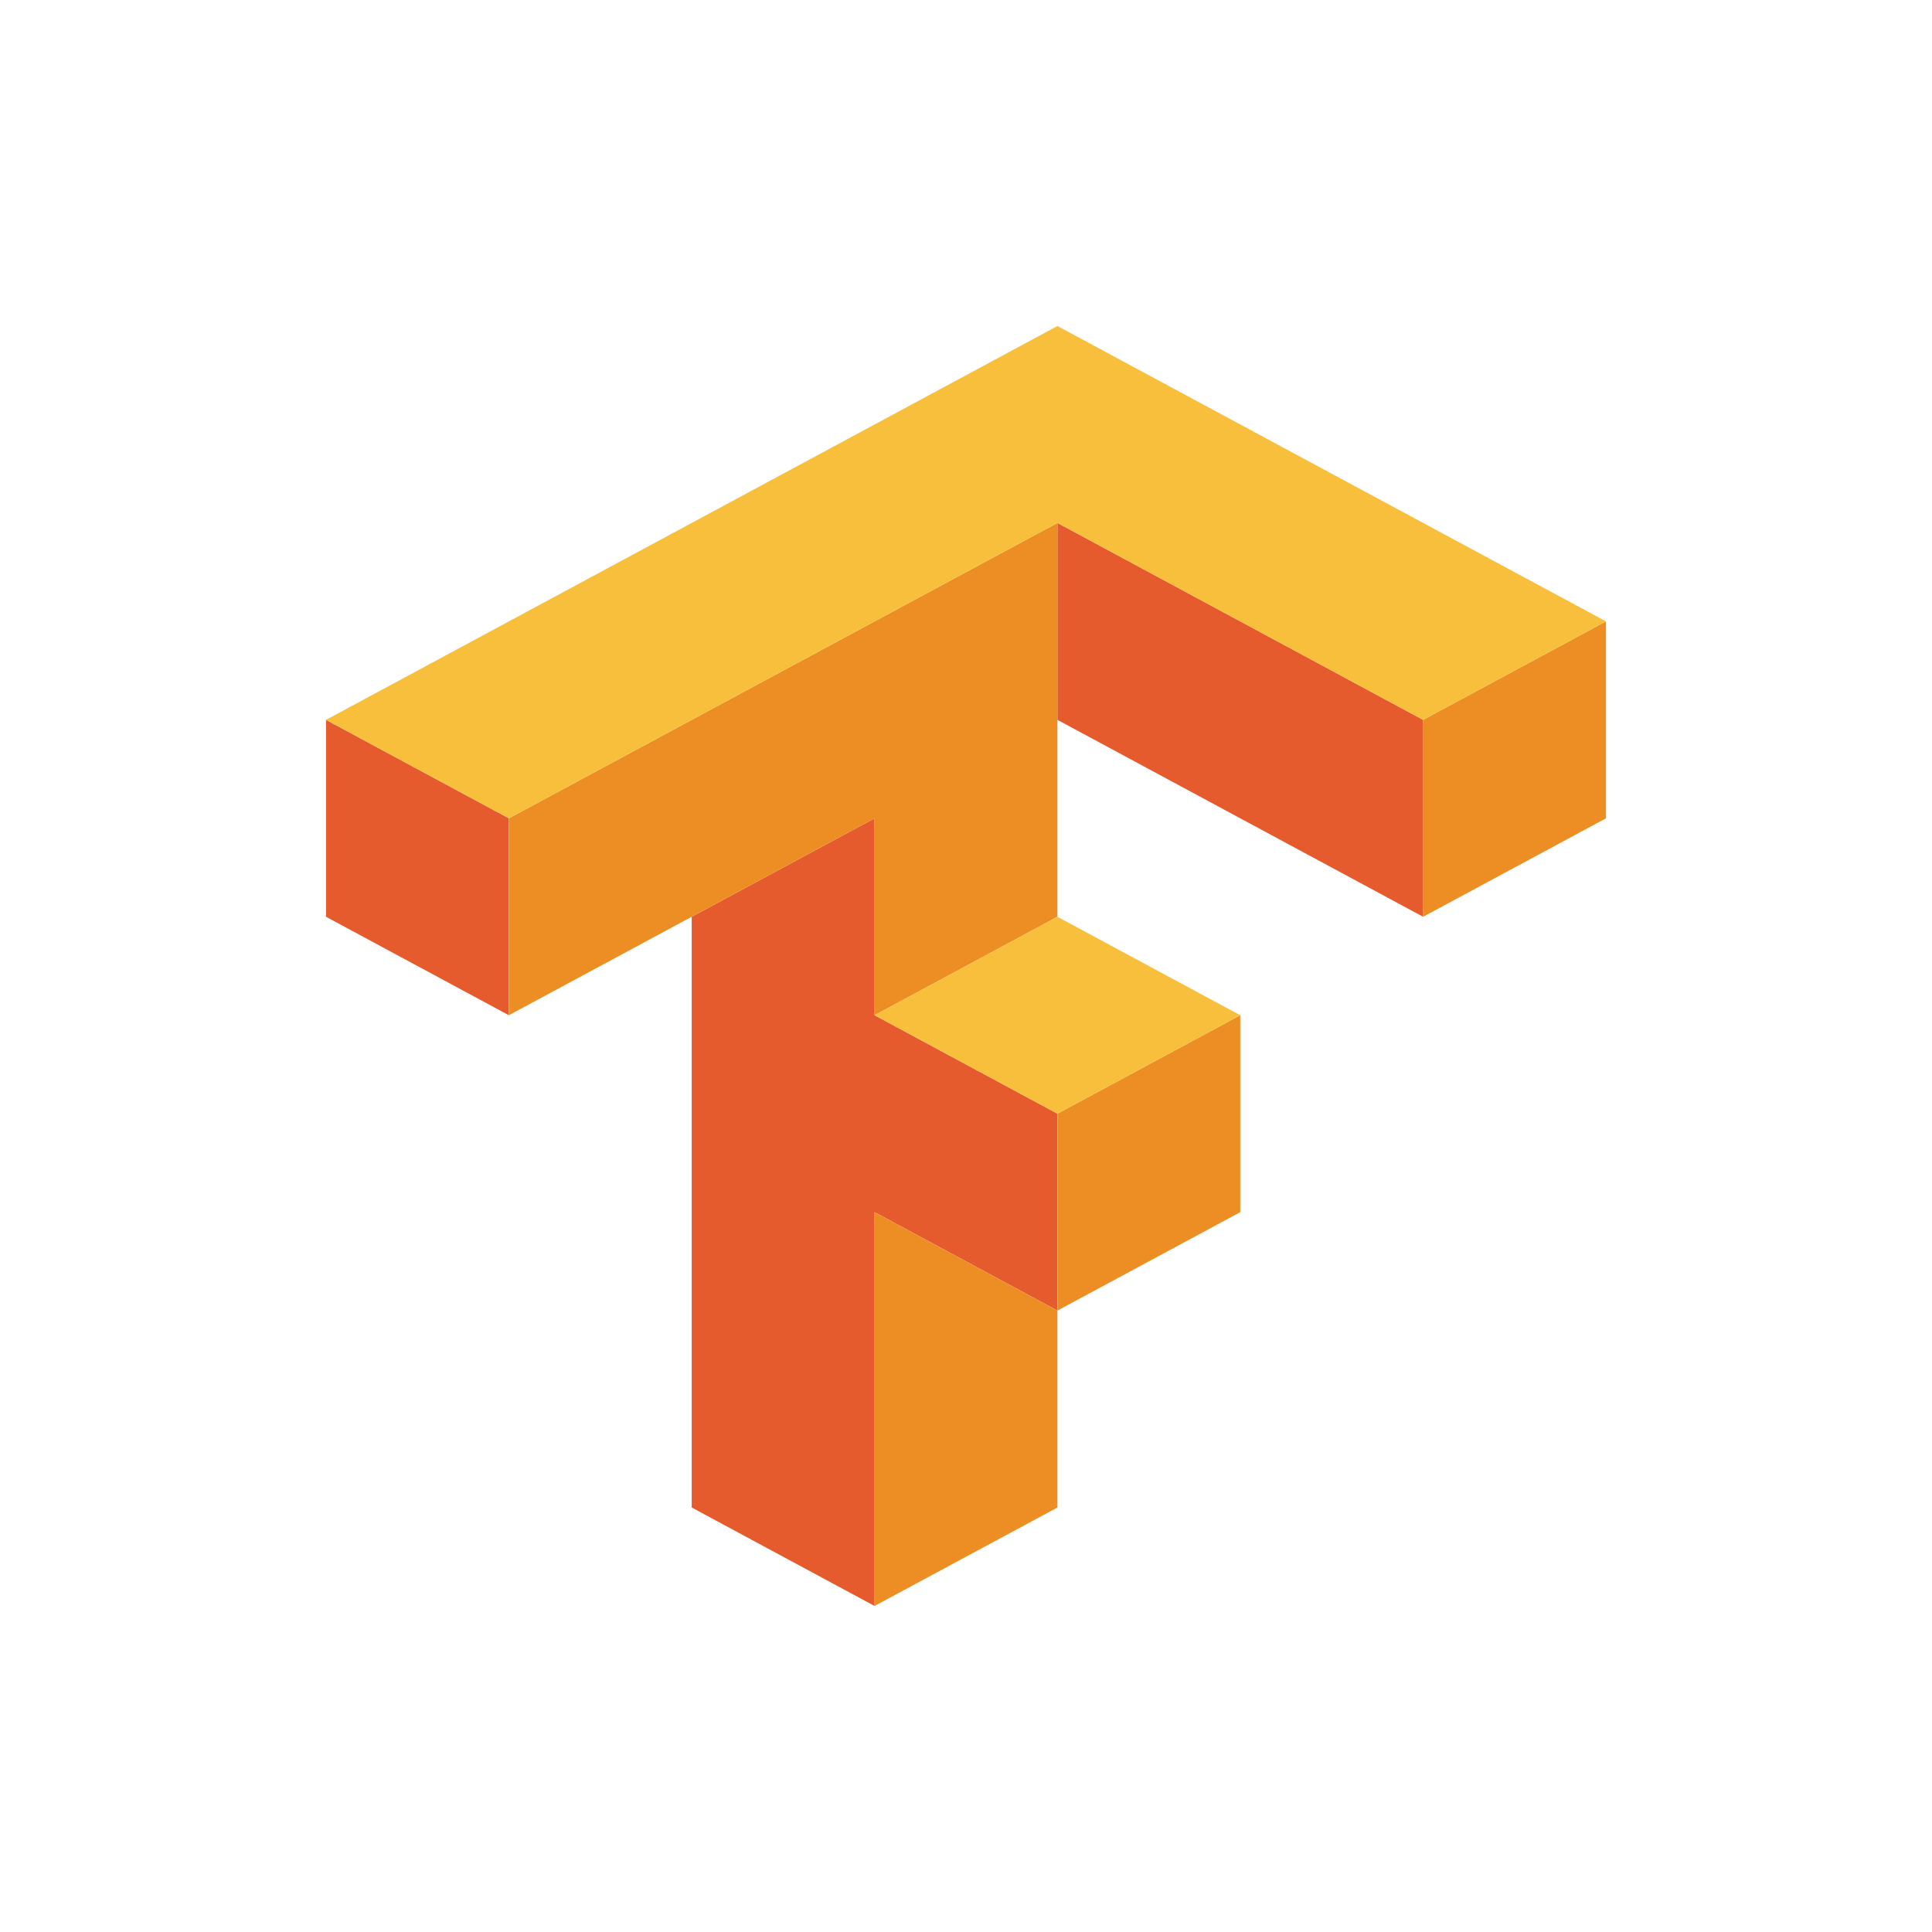
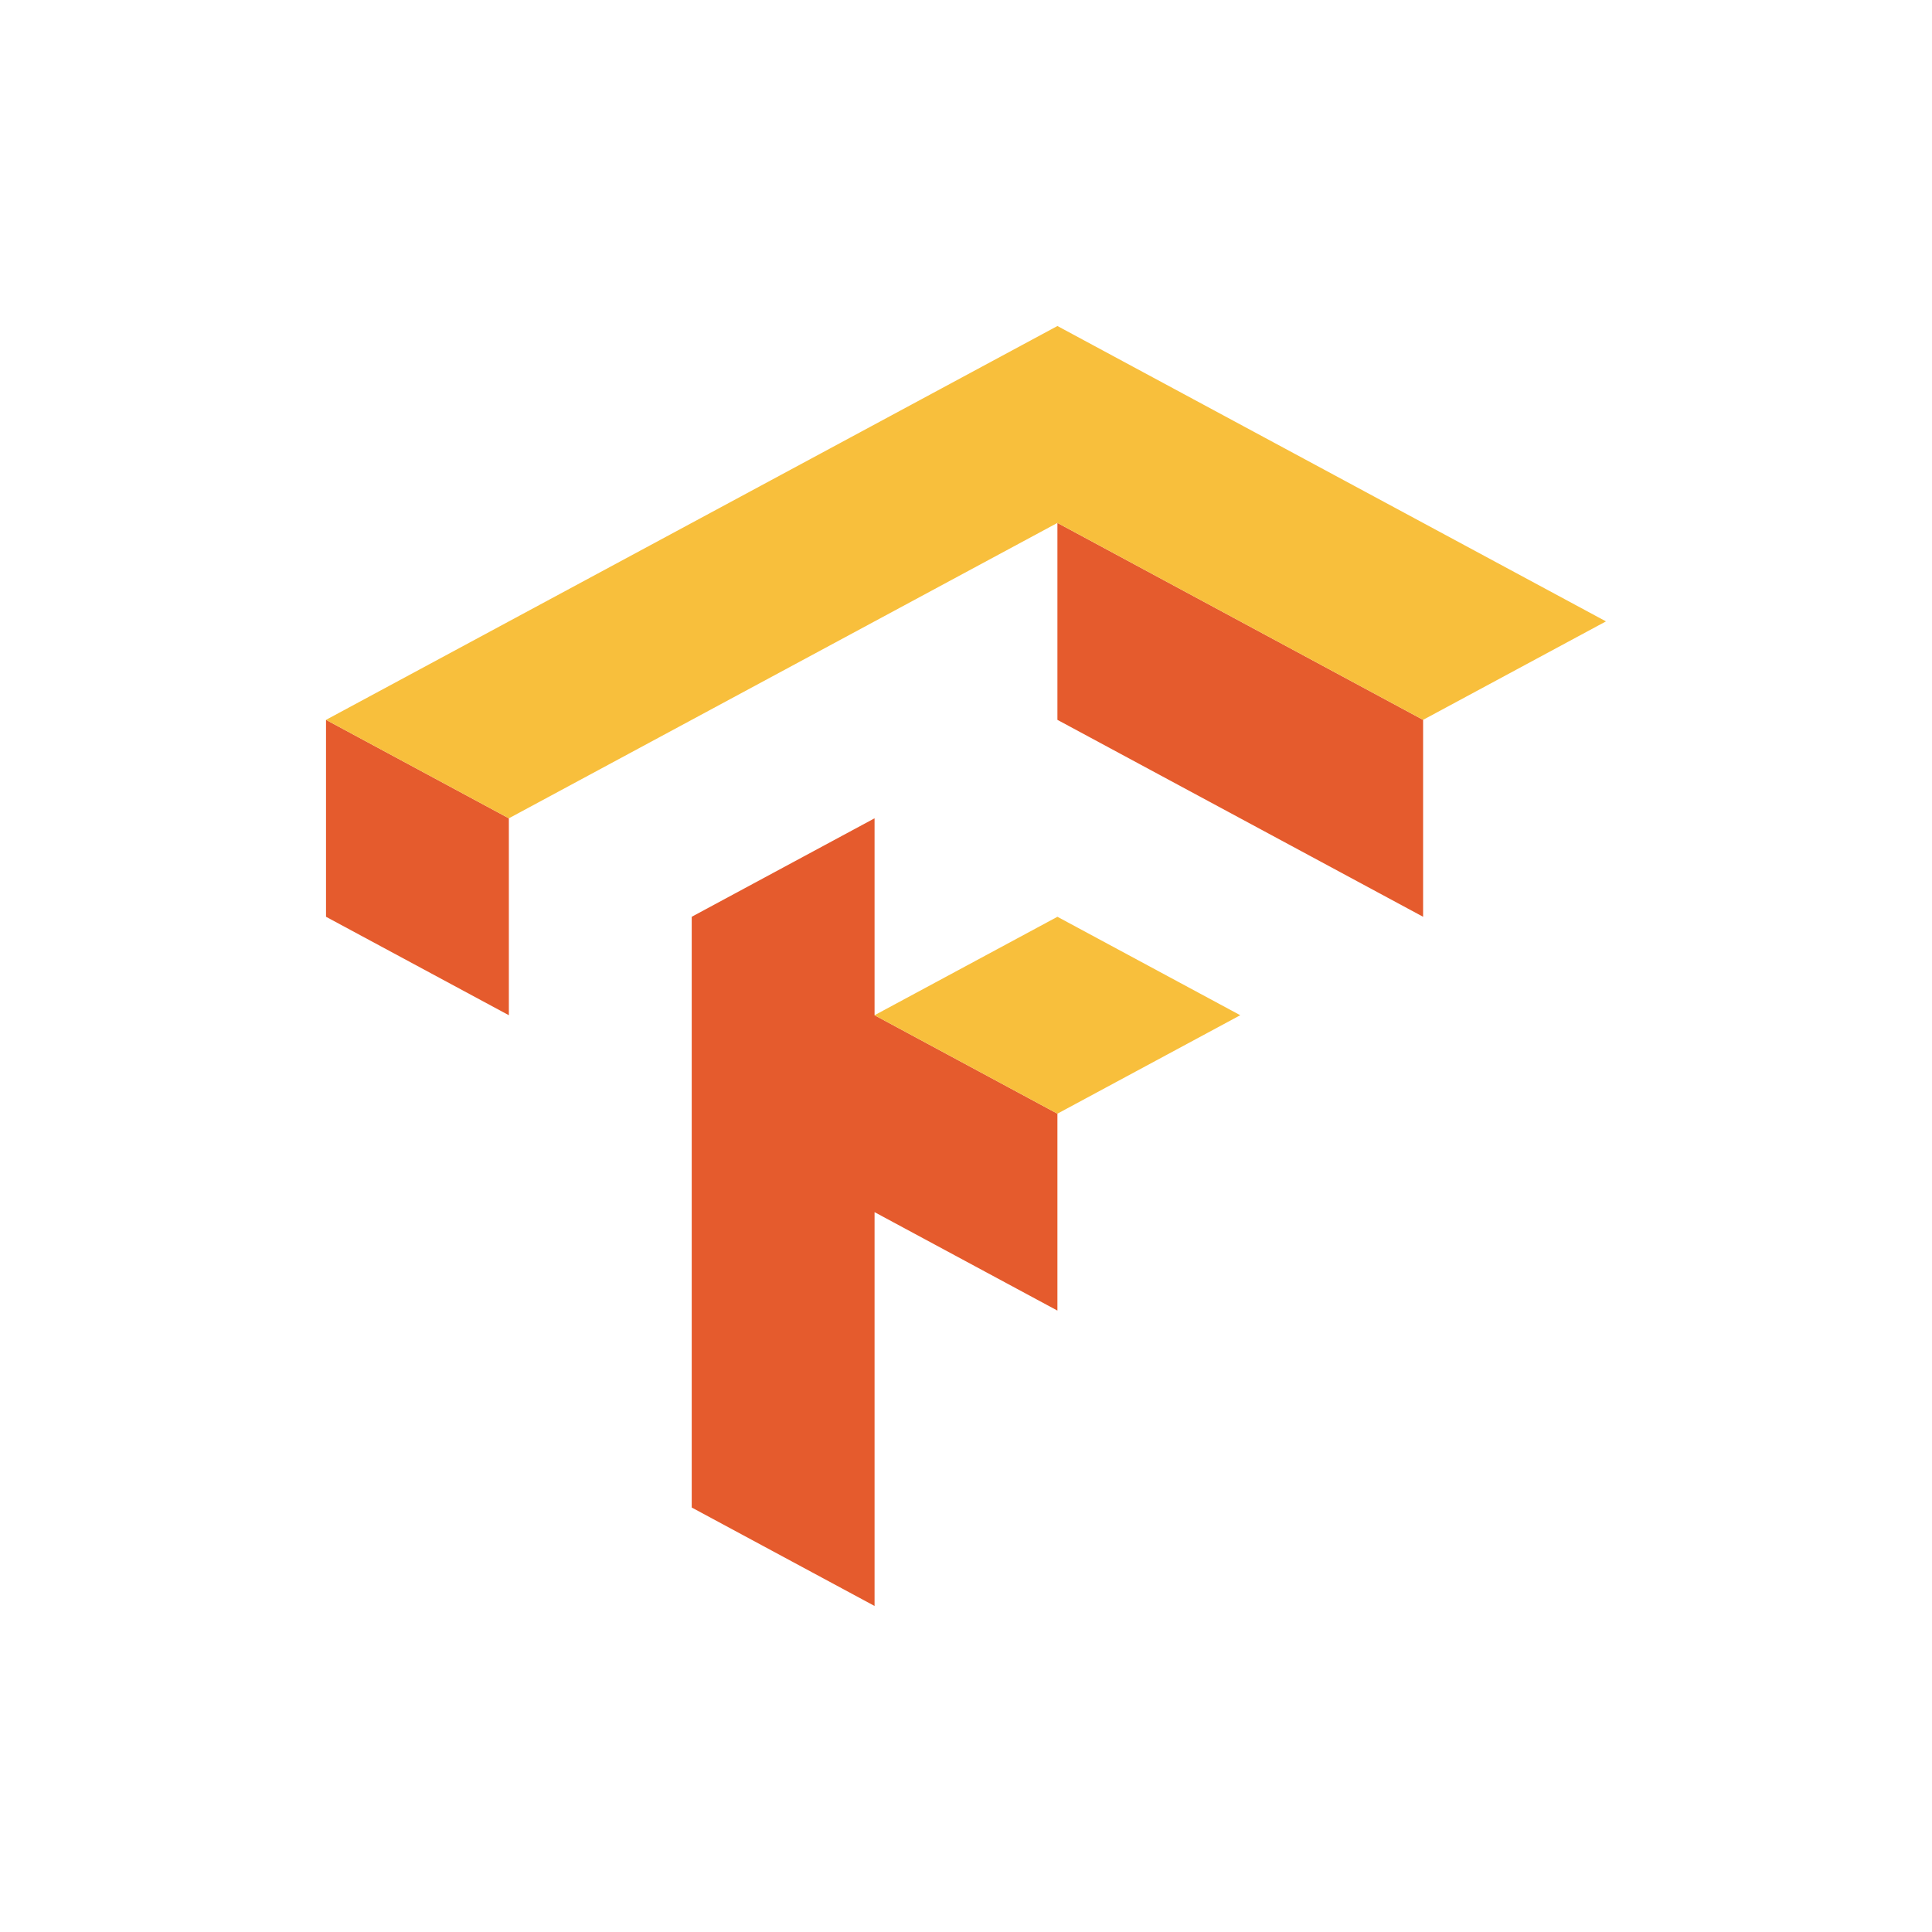
<svg xmlns="http://www.w3.org/2000/svg" width="94" height="94" viewBox="0 0 94 94" fill="none">
  <g clip-path="url(#clip0_14023_51590)">
    <path d="M51.448 25.442V35.024L69.24 44.605V35.024L51.448 25.442ZM15.862 35.024V44.605L24.758 49.395V39.814L15.862 35.024ZM42.551 39.814L33.655 44.605V73.347L42.551 78.137V58.976L51.448 63.766V54.185L42.551 49.395V39.814Z" fill="#E55B2D" />
-     <path d="M51.448 25.442L24.759 39.814V49.395L42.551 39.814V49.395L51.448 44.605V25.442ZM78.138 30.233L69.24 35.024V44.605L78.138 39.814V30.233ZM60.344 49.395L51.448 54.185V63.766L60.344 58.976V49.395ZM51.448 63.766L42.551 58.976V78.137L51.448 73.347V63.766Z" fill="#ED8E24" />
    <path d="M51.448 15.862L15.862 35.024L24.758 39.814L51.448 25.442L69.24 35.024L78.137 30.233L51.448 15.862ZM51.448 44.605L42.551 49.395L51.448 54.185L60.344 49.395L51.448 44.605Z" fill="#F8BF3C" />
  </g>
  <defs>
    <clipPath id="clip0_14023_51590">
      <rect width="62.275" height="62.275" fill="white" transform="translate(15.862 15.862)" />
    </clipPath>
  </defs>
</svg>